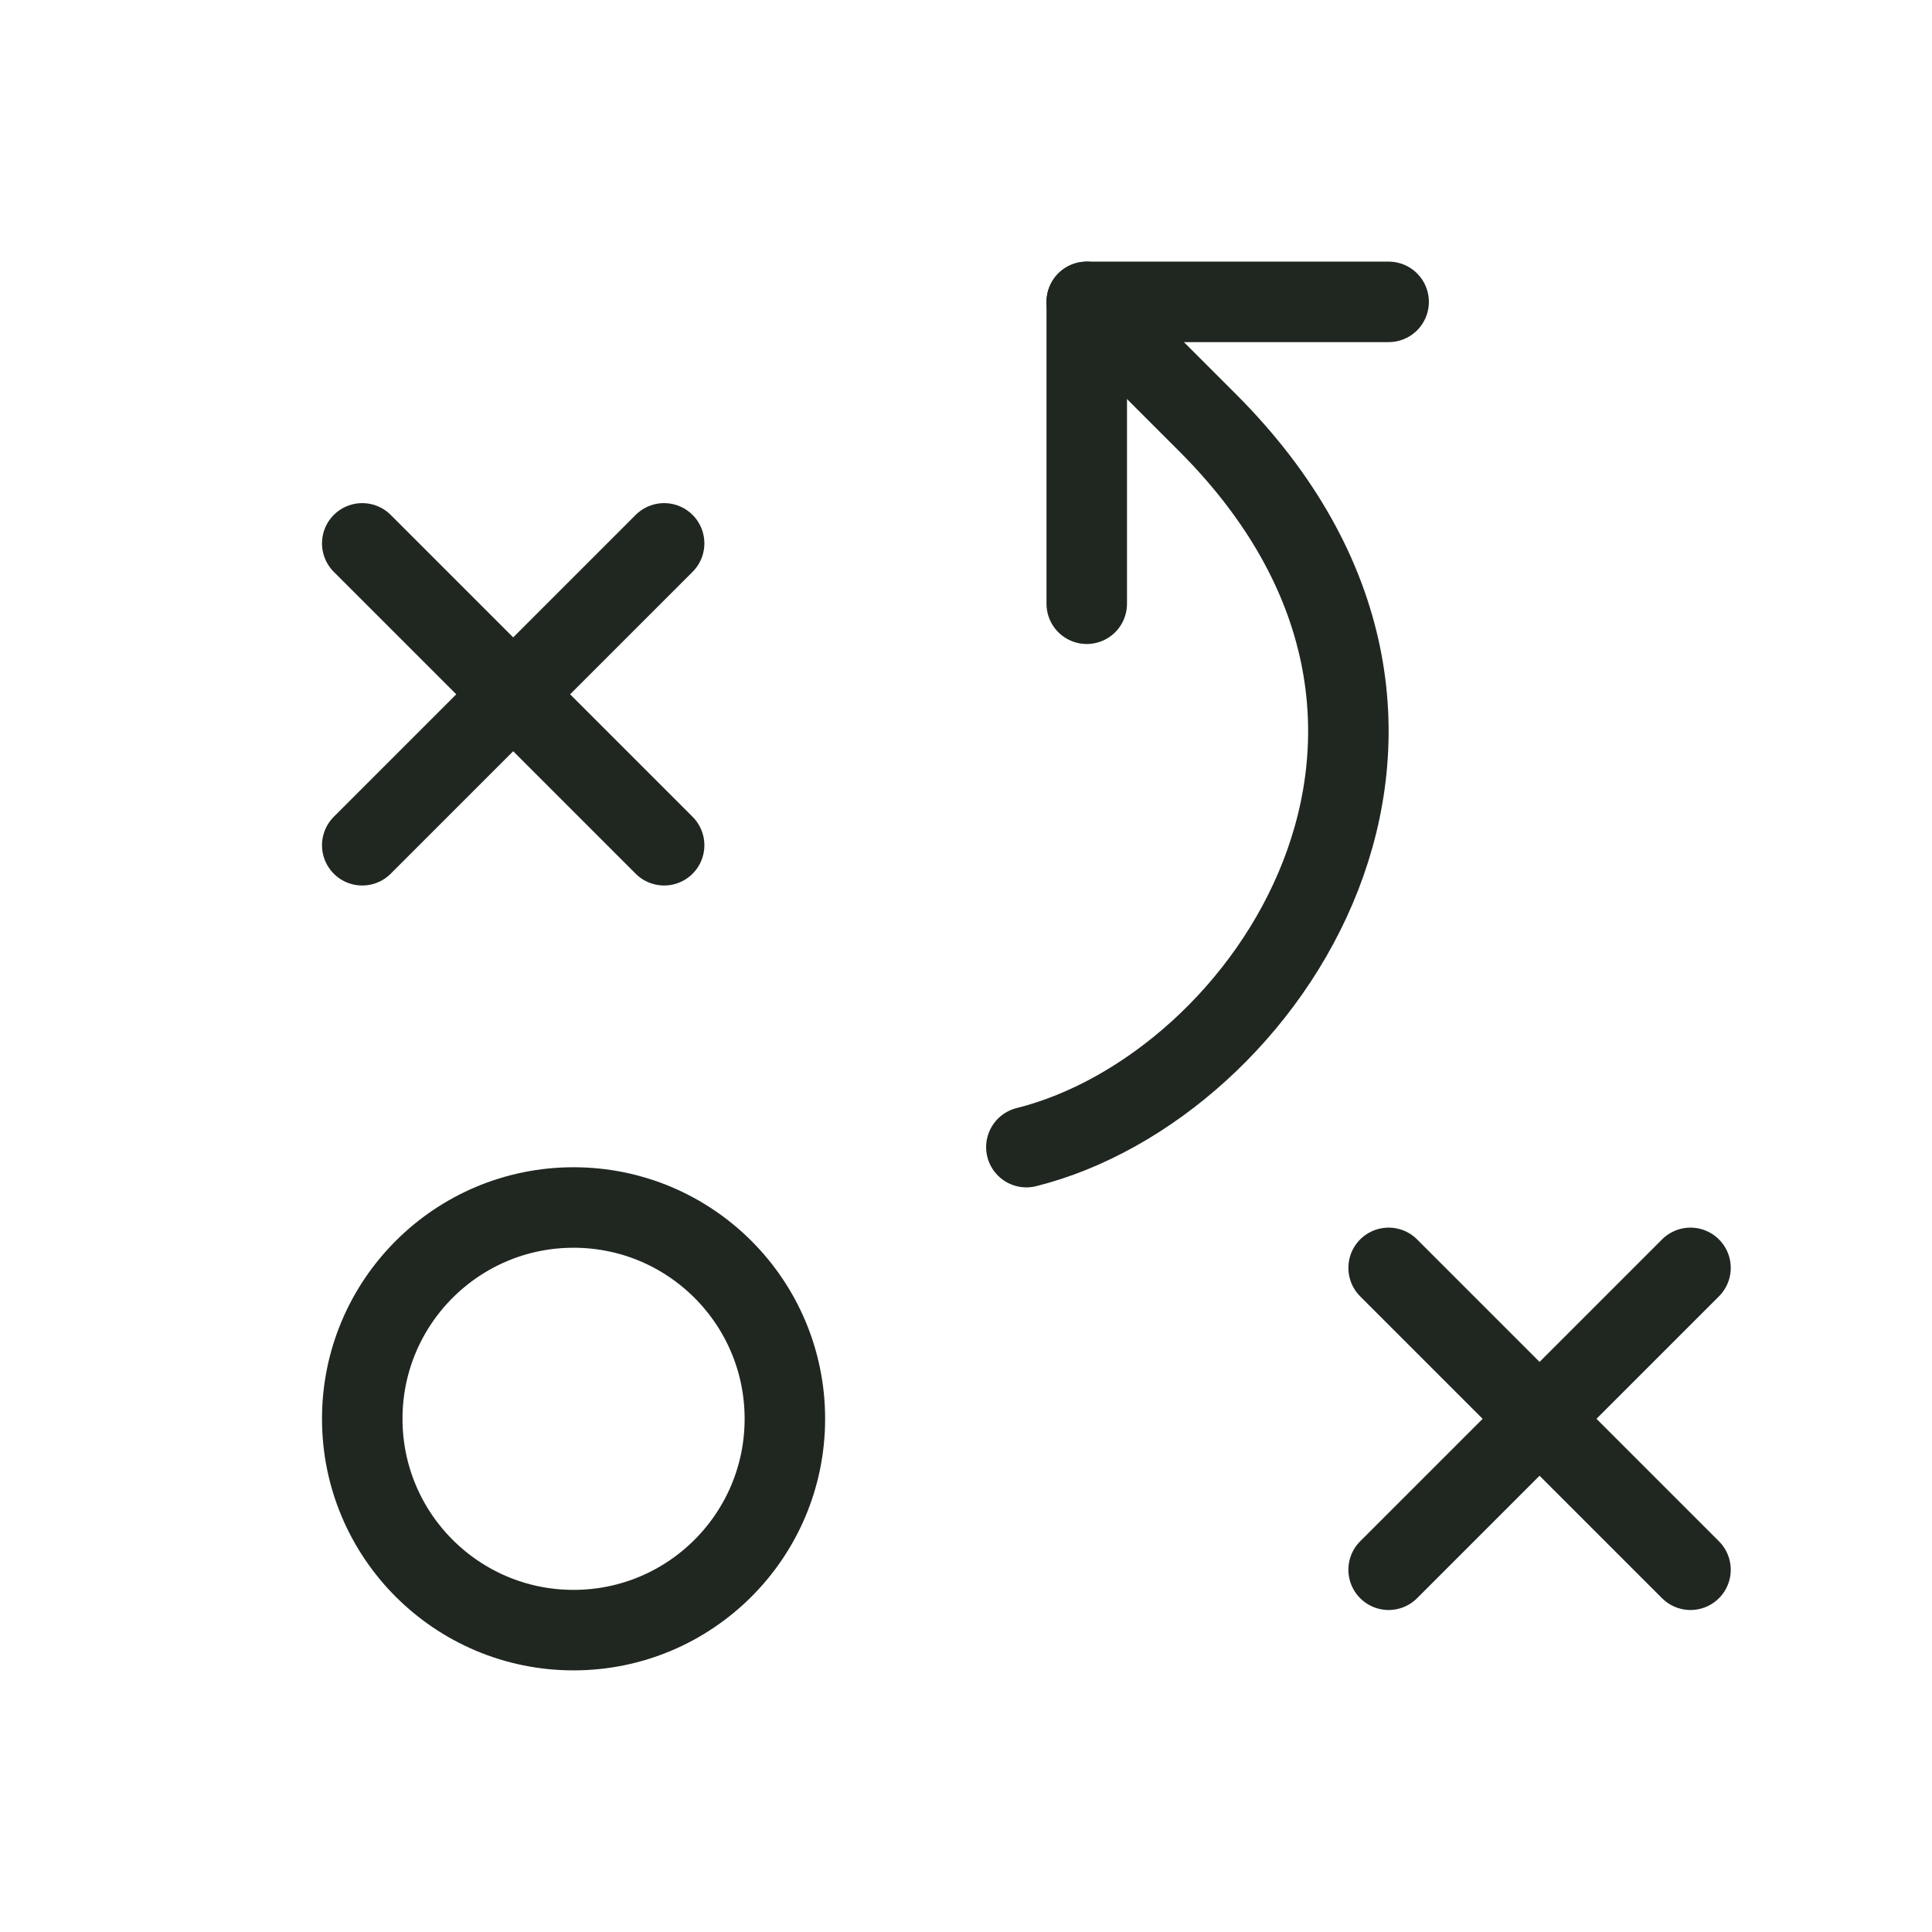
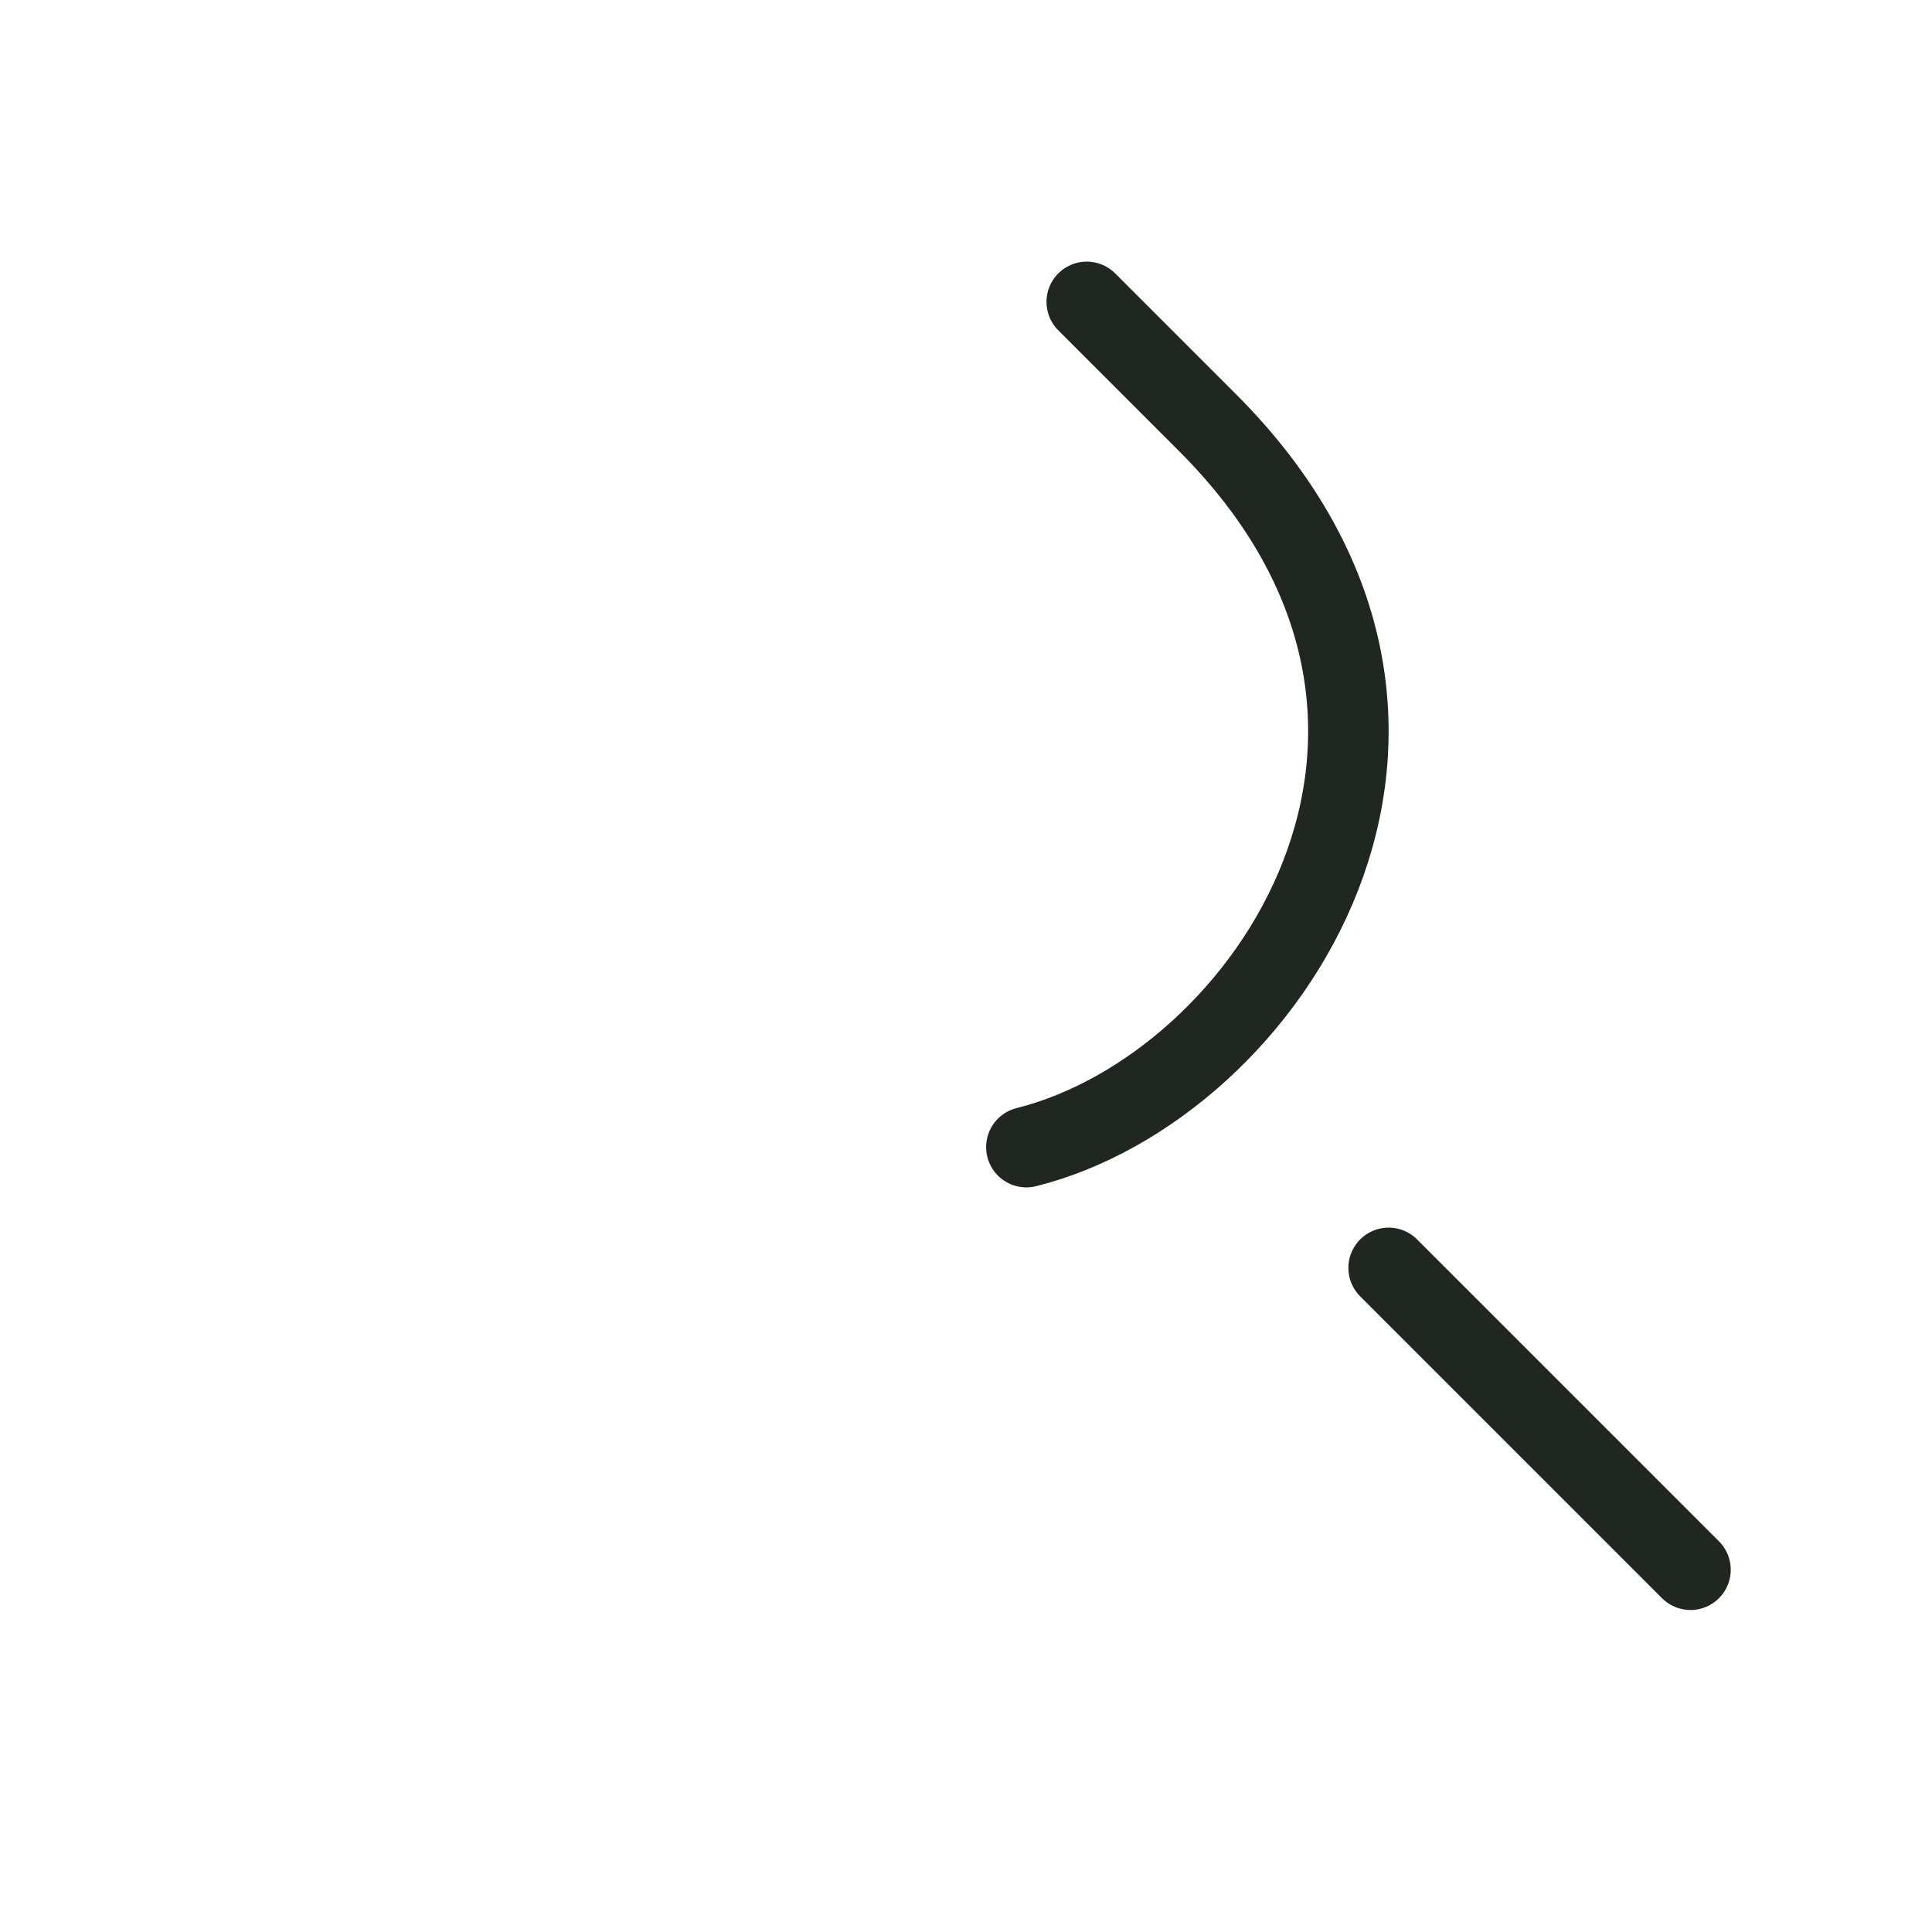
<svg xmlns="http://www.w3.org/2000/svg" width="48" height="48" viewBox="0 0 48 48" fill="none">
  <g clip-path="url(#clip0_100_13)">
-     <path d="M14.25 40.5C17.149 40.5 19.5 38.15 19.5 35.25C19.5 32.35 17.149 30 14.25 30C11.351 30 9 32.35 9 35.25C9 38.15 11.351 40.5 14.25 40.5Z" stroke="#202721" stroke-width="2" stroke-linecap="round" stroke-linejoin="round" />
-     <path d="M9 13.5L16.5 21" stroke="#202721" stroke-width="2" stroke-linecap="round" stroke-linejoin="round" />
-     <path d="M16.5 13.5L9 21" stroke="#202721" stroke-width="2" stroke-linecap="round" stroke-linejoin="round" />
    <path d="M34.5 31.5L42 39" stroke="#202721" stroke-width="2" stroke-linecap="round" stroke-linejoin="round" />
-     <path d="M42 31.5L34.5 39" stroke="#202721" stroke-width="2" stroke-linecap="round" stroke-linejoin="round" />
-     <path d="M27 15V7.5H34.5" stroke="#202721" stroke-width="2" stroke-linecap="round" stroke-linejoin="round" />
    <path d="M27 7.5L30 10.5C37.5 18 31.5 27 25.5 28.5" stroke="#202721" stroke-width="2" stroke-linecap="round" stroke-linejoin="round" />
  </g>
  <defs>
    <clipPath id="clip0_100_13">
      <rect width="48" height="48" fill="white" />
    </clipPath>
  </defs>
</svg>